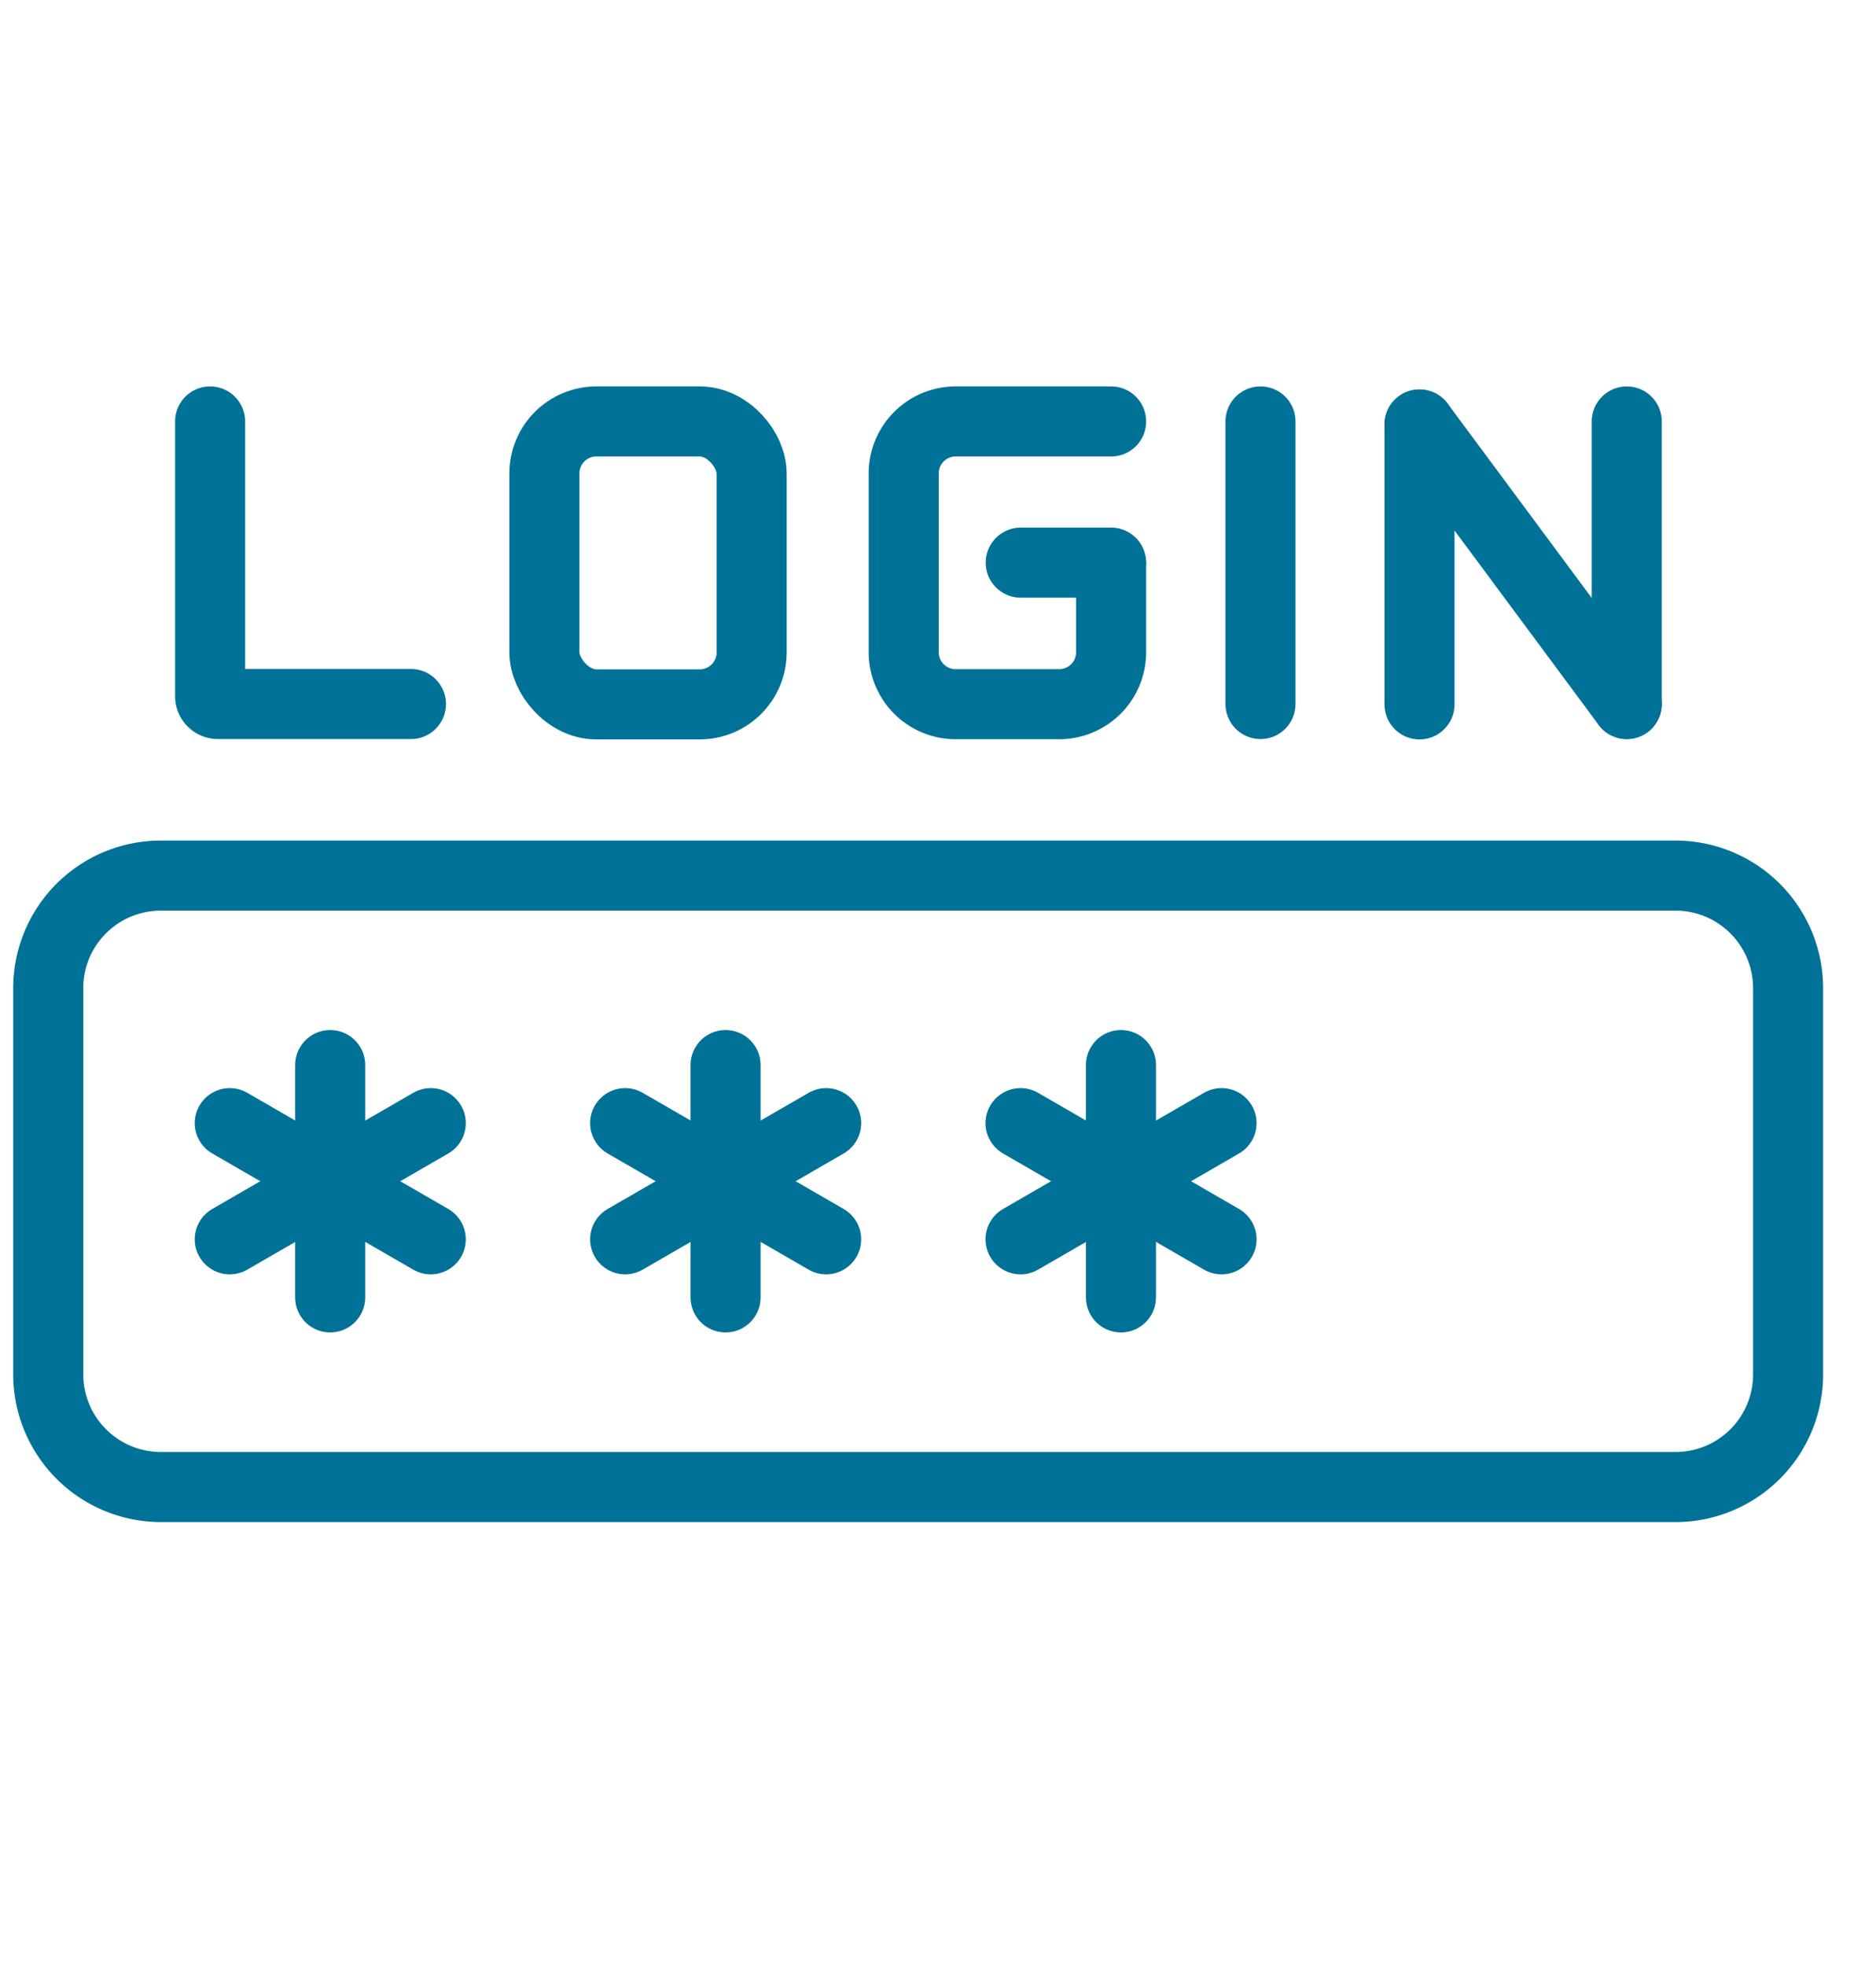
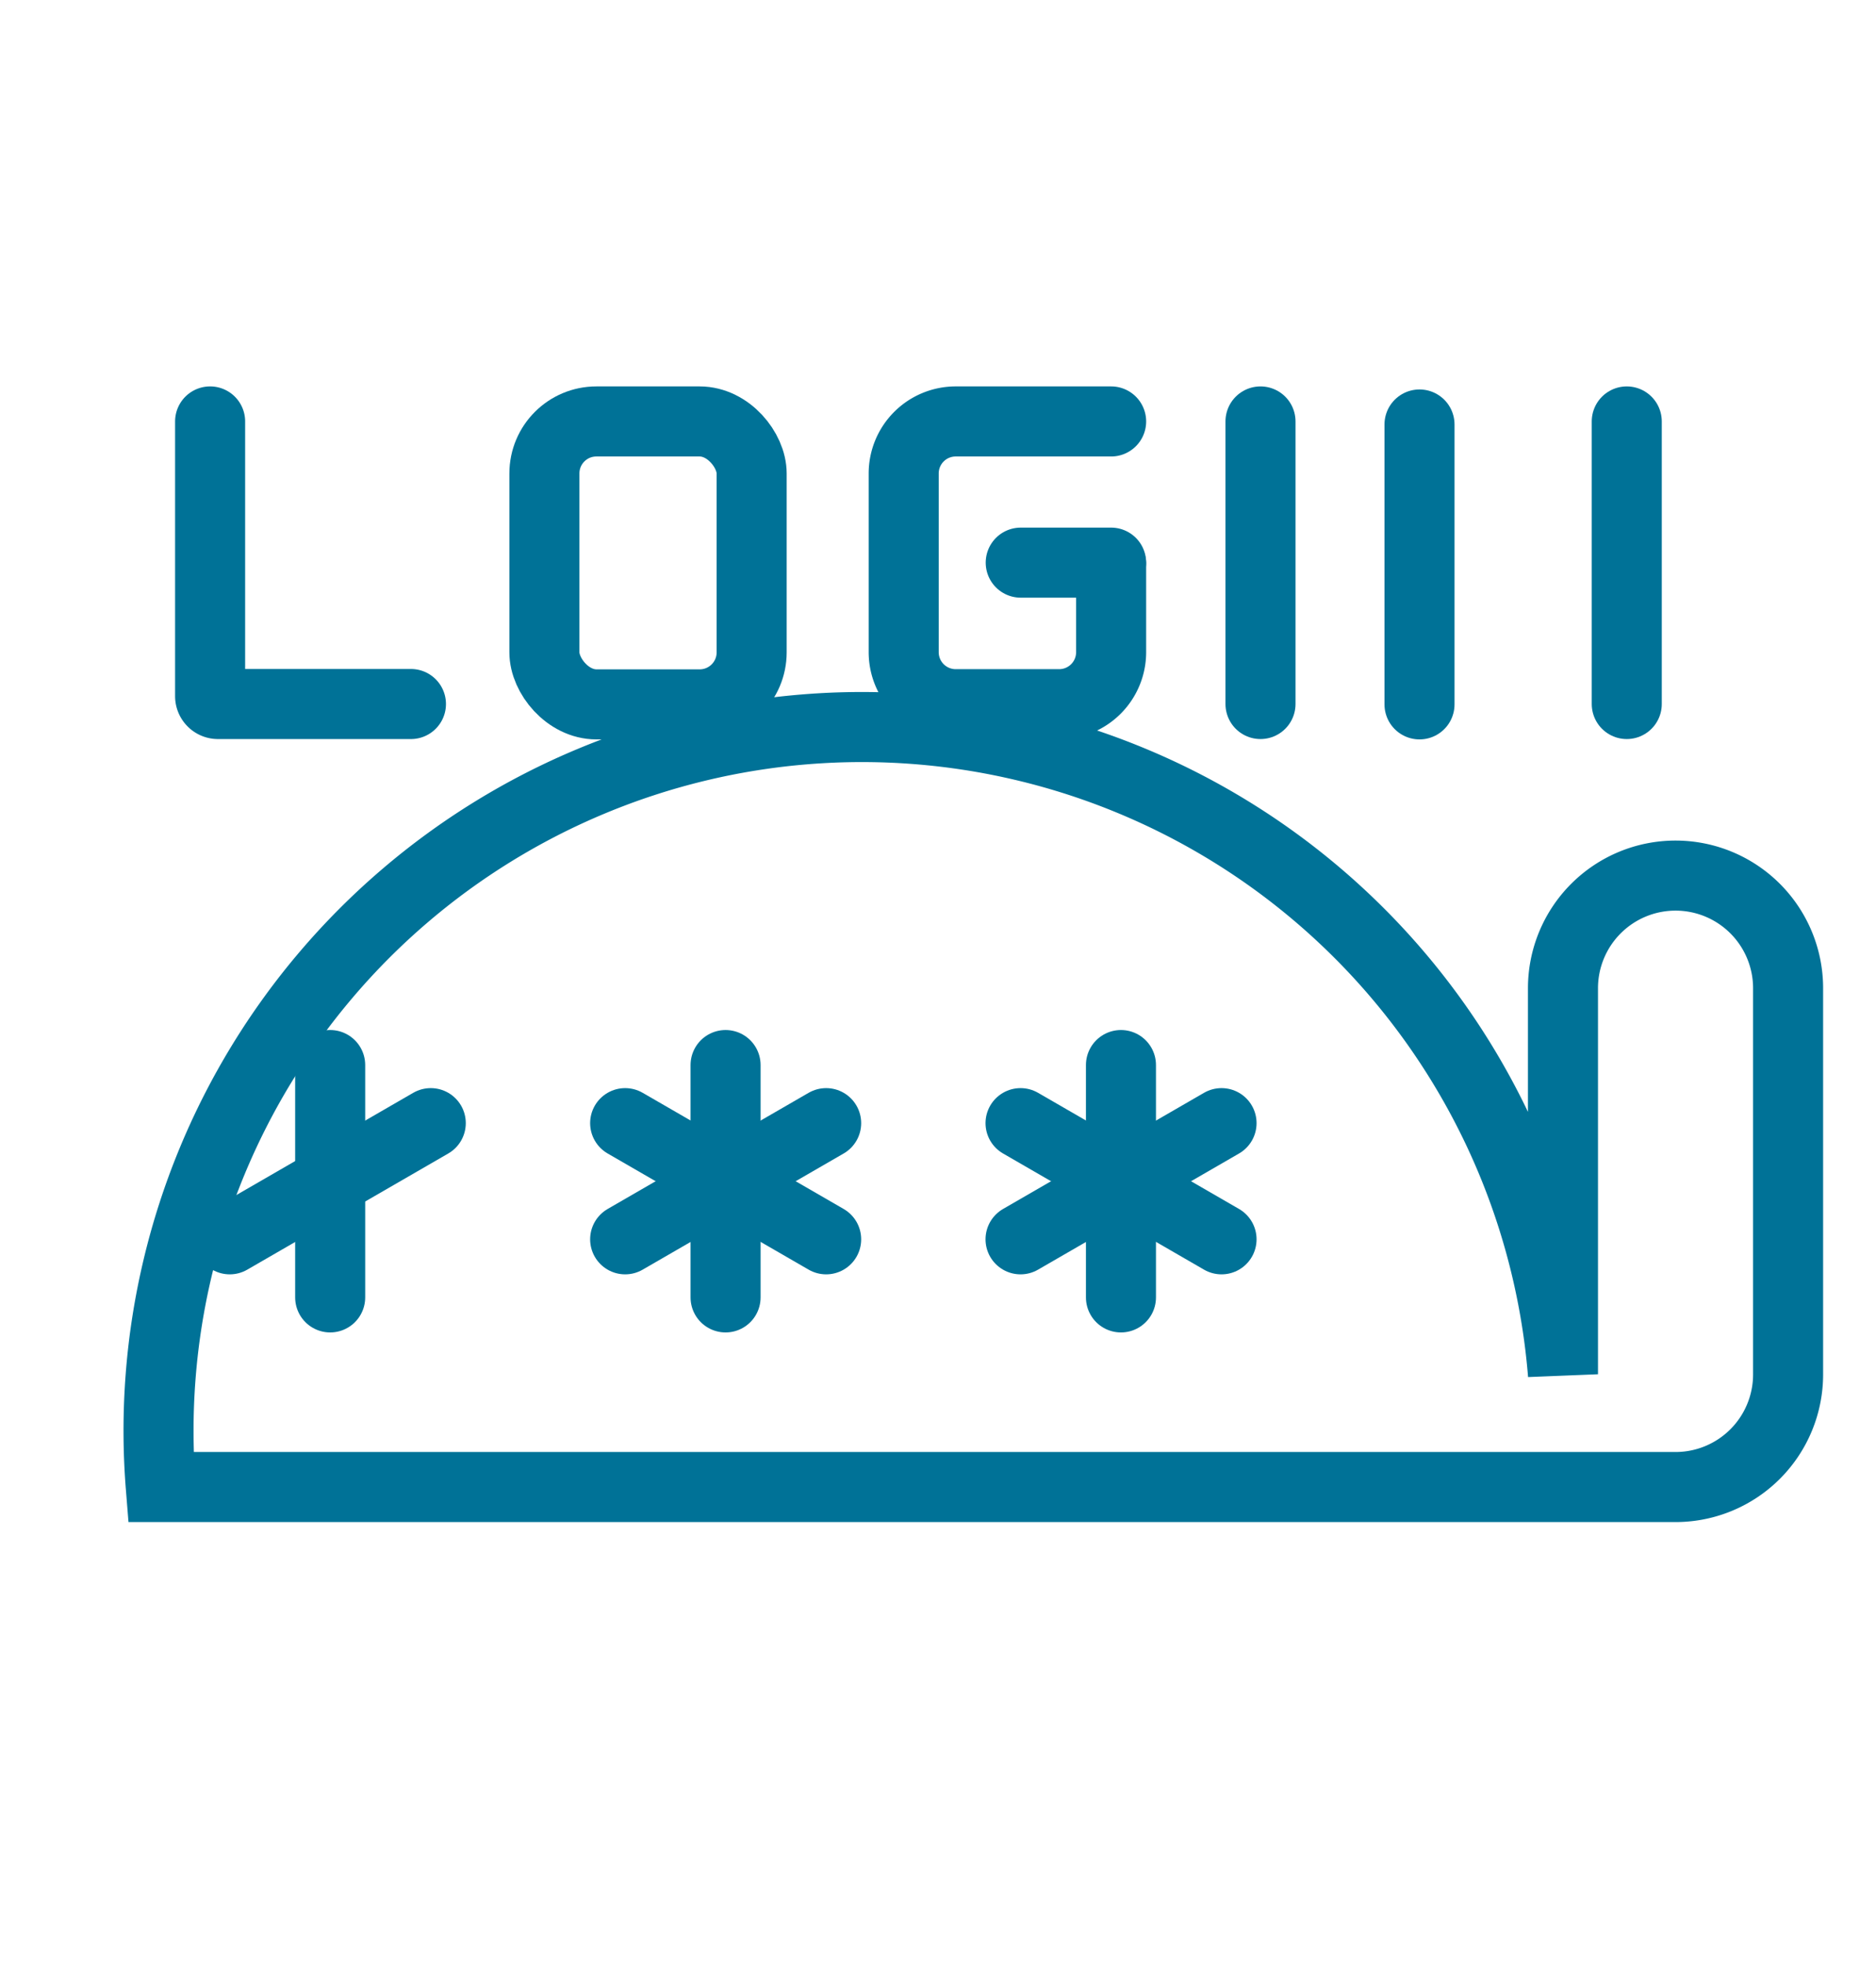
<svg xmlns="http://www.w3.org/2000/svg" id="Layer_1" data-name="Layer 1" viewBox="0 0 105 110">
  <defs>
    <style>.cls-1,.cls-2{fill:none;stroke:#007297;stroke-miterlimit:10;stroke-width:3.92px;}.cls-2{stroke-linecap:round;}</style>
  </defs>
-   <path class="cls-1" d="M93.78,83.2a6.3,6.3,0,0,0,6.3-6.31V55.29a6.3,6.3,0,0,0-6.3-6.3H9a6.3,6.3,0,0,0-6.3,6.3v21.6A6.31,6.31,0,0,0,9,83.2Z" />
+   <path class="cls-1" d="M93.78,83.2a6.3,6.3,0,0,0,6.3-6.31V55.29a6.3,6.3,0,0,0-6.3-6.3a6.3,6.3,0,0,0-6.3,6.3v21.6A6.31,6.31,0,0,0,9,83.2Z" />
  <line class="cls-2" x1="18.48" y1="59.59" x2="18.48" y2="72.59" />
-   <line class="cls-2" x1="12.86" y1="62.84" x2="24.11" y2="69.34" />
  <line class="cls-2" x1="24.11" y1="62.84" x2="12.86" y2="69.34" />
  <line class="cls-2" x1="40.61" y1="59.59" x2="40.61" y2="72.59" />
  <line class="cls-2" x1="34.99" y1="62.84" x2="46.24" y2="69.34" />
  <line class="cls-2" x1="46.24" y1="62.84" x2="34.99" y2="69.34" />
  <line class="cls-2" x1="62.74" y1="59.59" x2="62.74" y2="72.59" />
  <line class="cls-2" x1="57.12" y1="62.84" x2="68.37" y2="69.34" />
  <line class="cls-2" x1="68.37" y1="62.84" x2="57.12" y2="69.34" />
  <line class="cls-2" x1="70.55" y1="23.58" x2="70.55" y2="39.39" />
  <path class="cls-2" d="M23,39.39H12.2a.44.44,0,0,1-.44-.44V23.58" />
  <rect class="cls-2" x="30.47" y="23.58" width="11.6" height="15.83" rx="2.91" />
  <line class="cls-2" x1="91.05" y1="39.39" x2="91.05" y2="23.58" />
-   <line class="cls-2" x1="79.45" y1="23.75" x2="91.05" y2="39.39" />
  <line class="cls-2" x1="79.45" y1="39.41" x2="79.45" y2="23.75" />
  <line class="cls-2" x1="62.19" y1="31.48" x2="57.13" y2="31.48" />
  <path class="cls-2" d="M62.19,23.58H53.5a2.91,2.91,0,0,0-2.92,2.91v10a2.91,2.91,0,0,0,2.91,2.91h5.79a2.91,2.91,0,0,0,2.91-2.91V31.57" />
</svg>